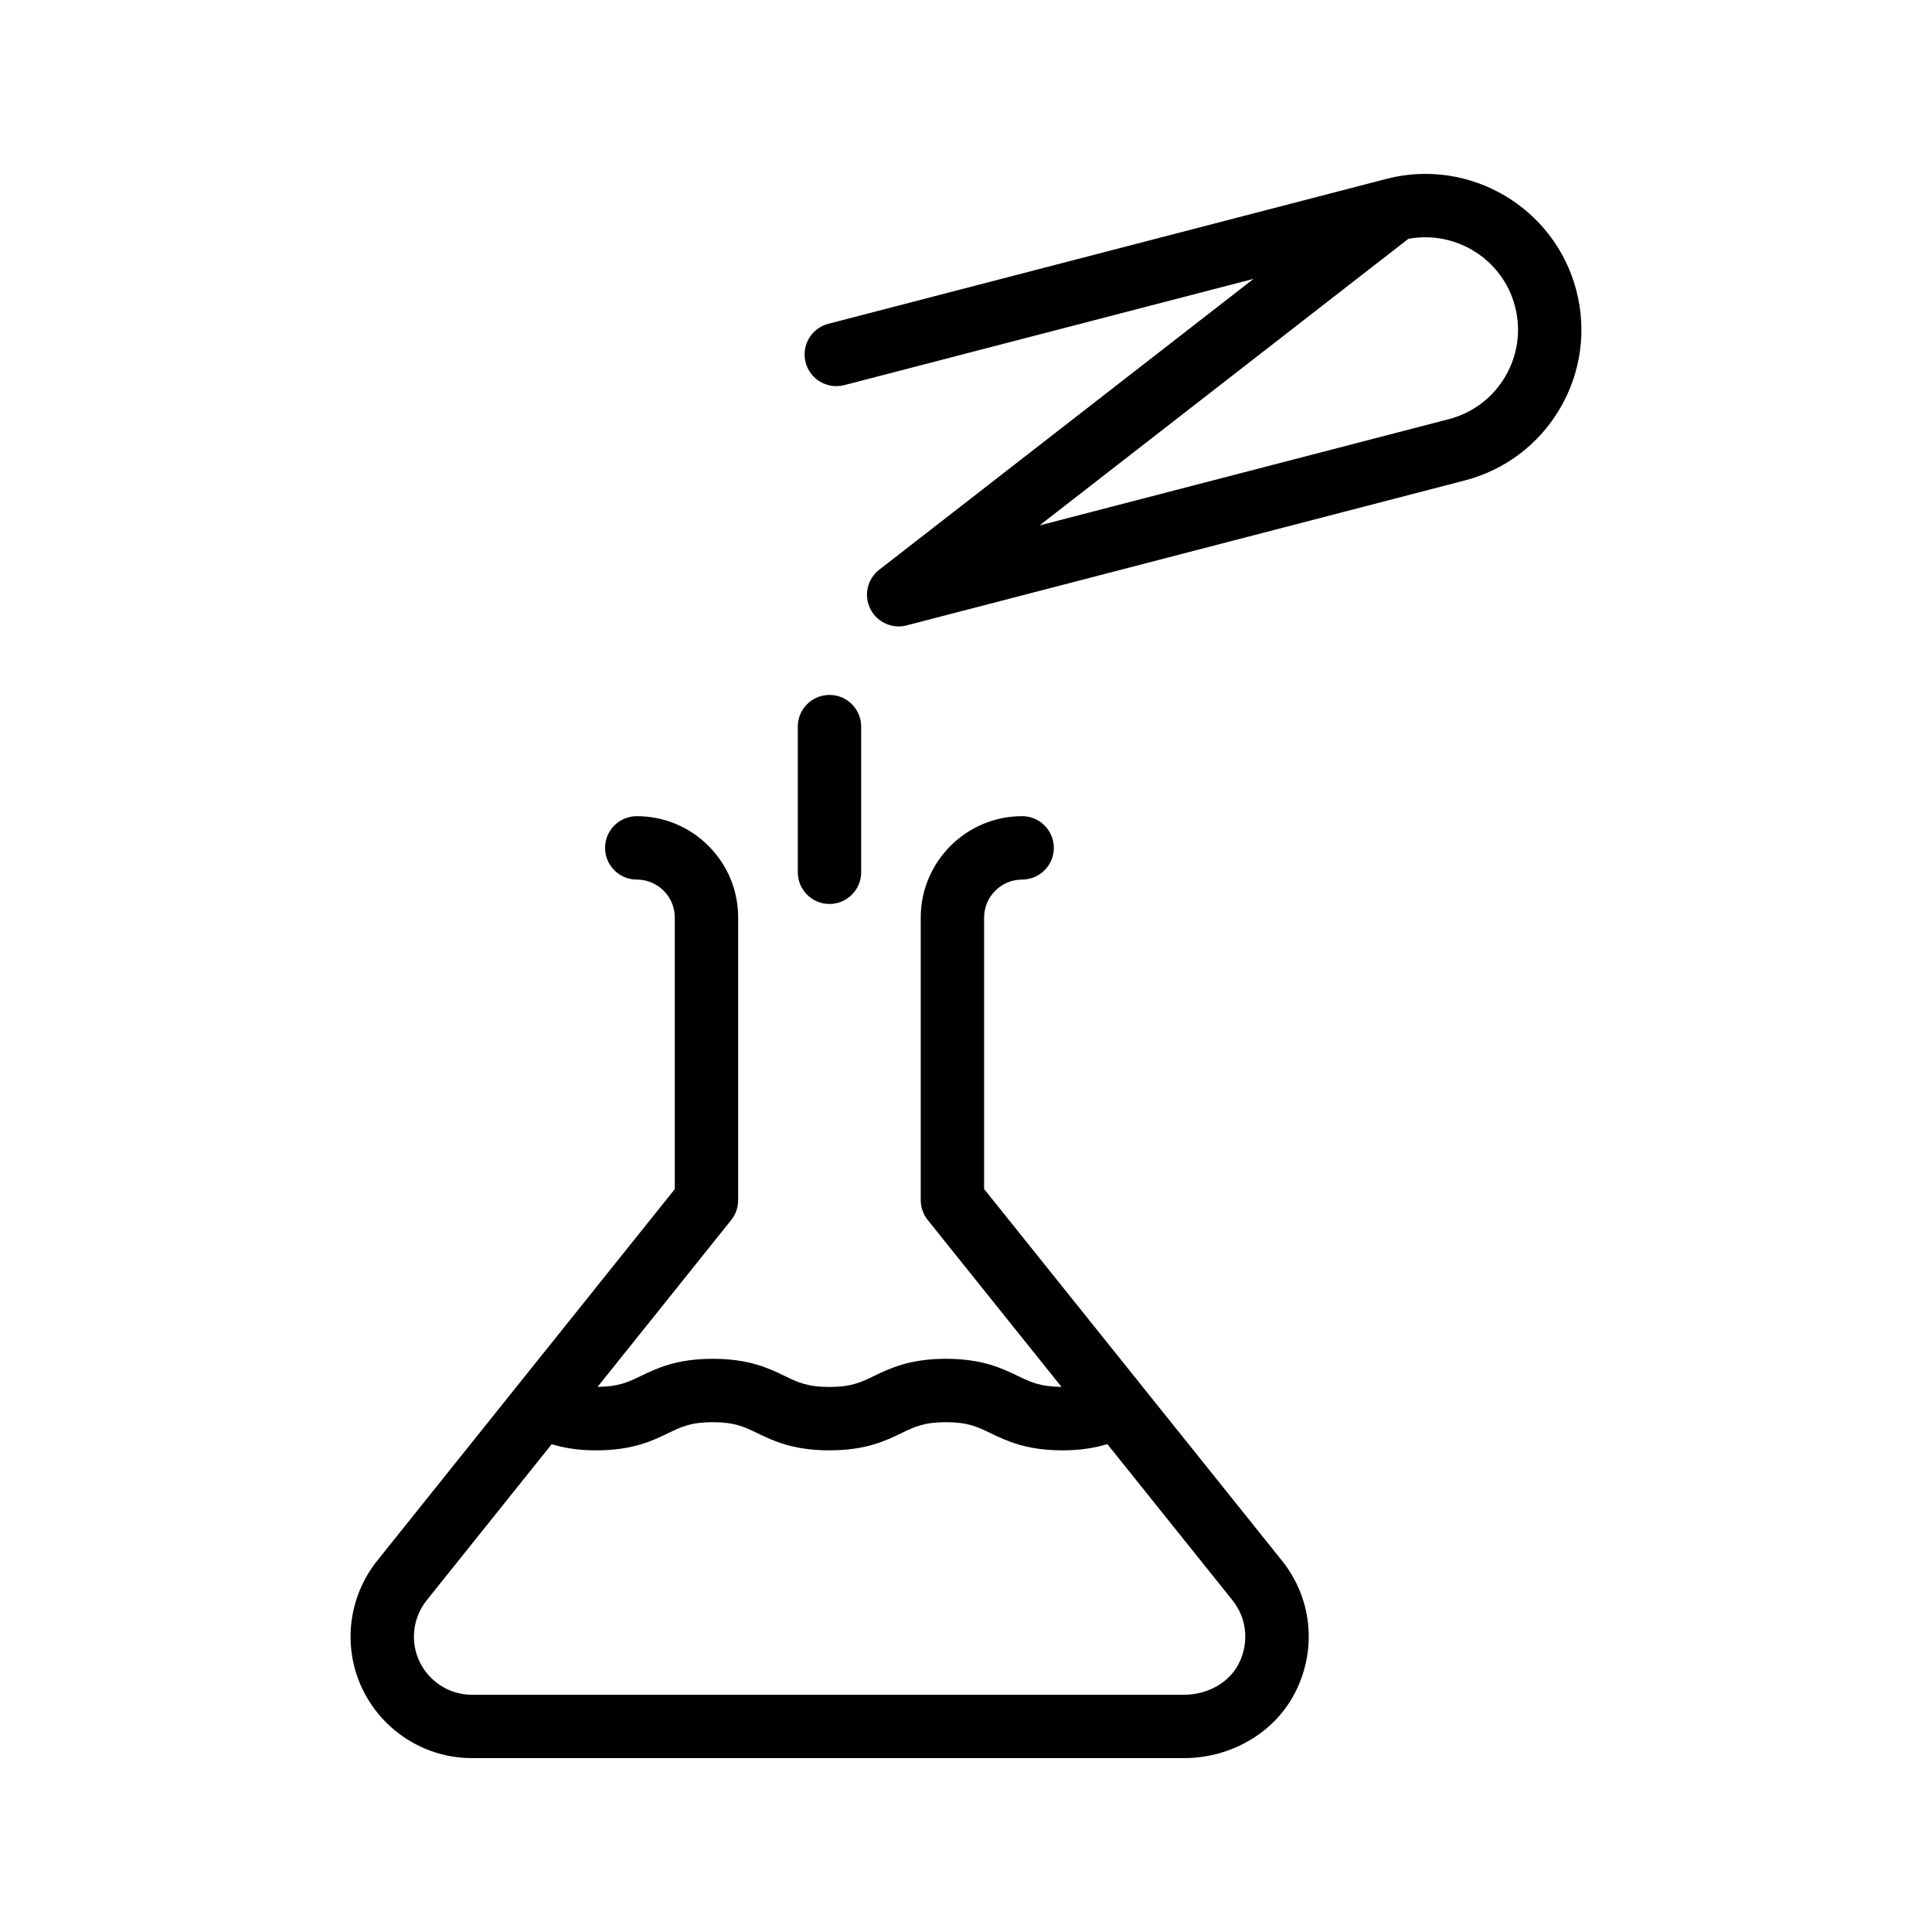
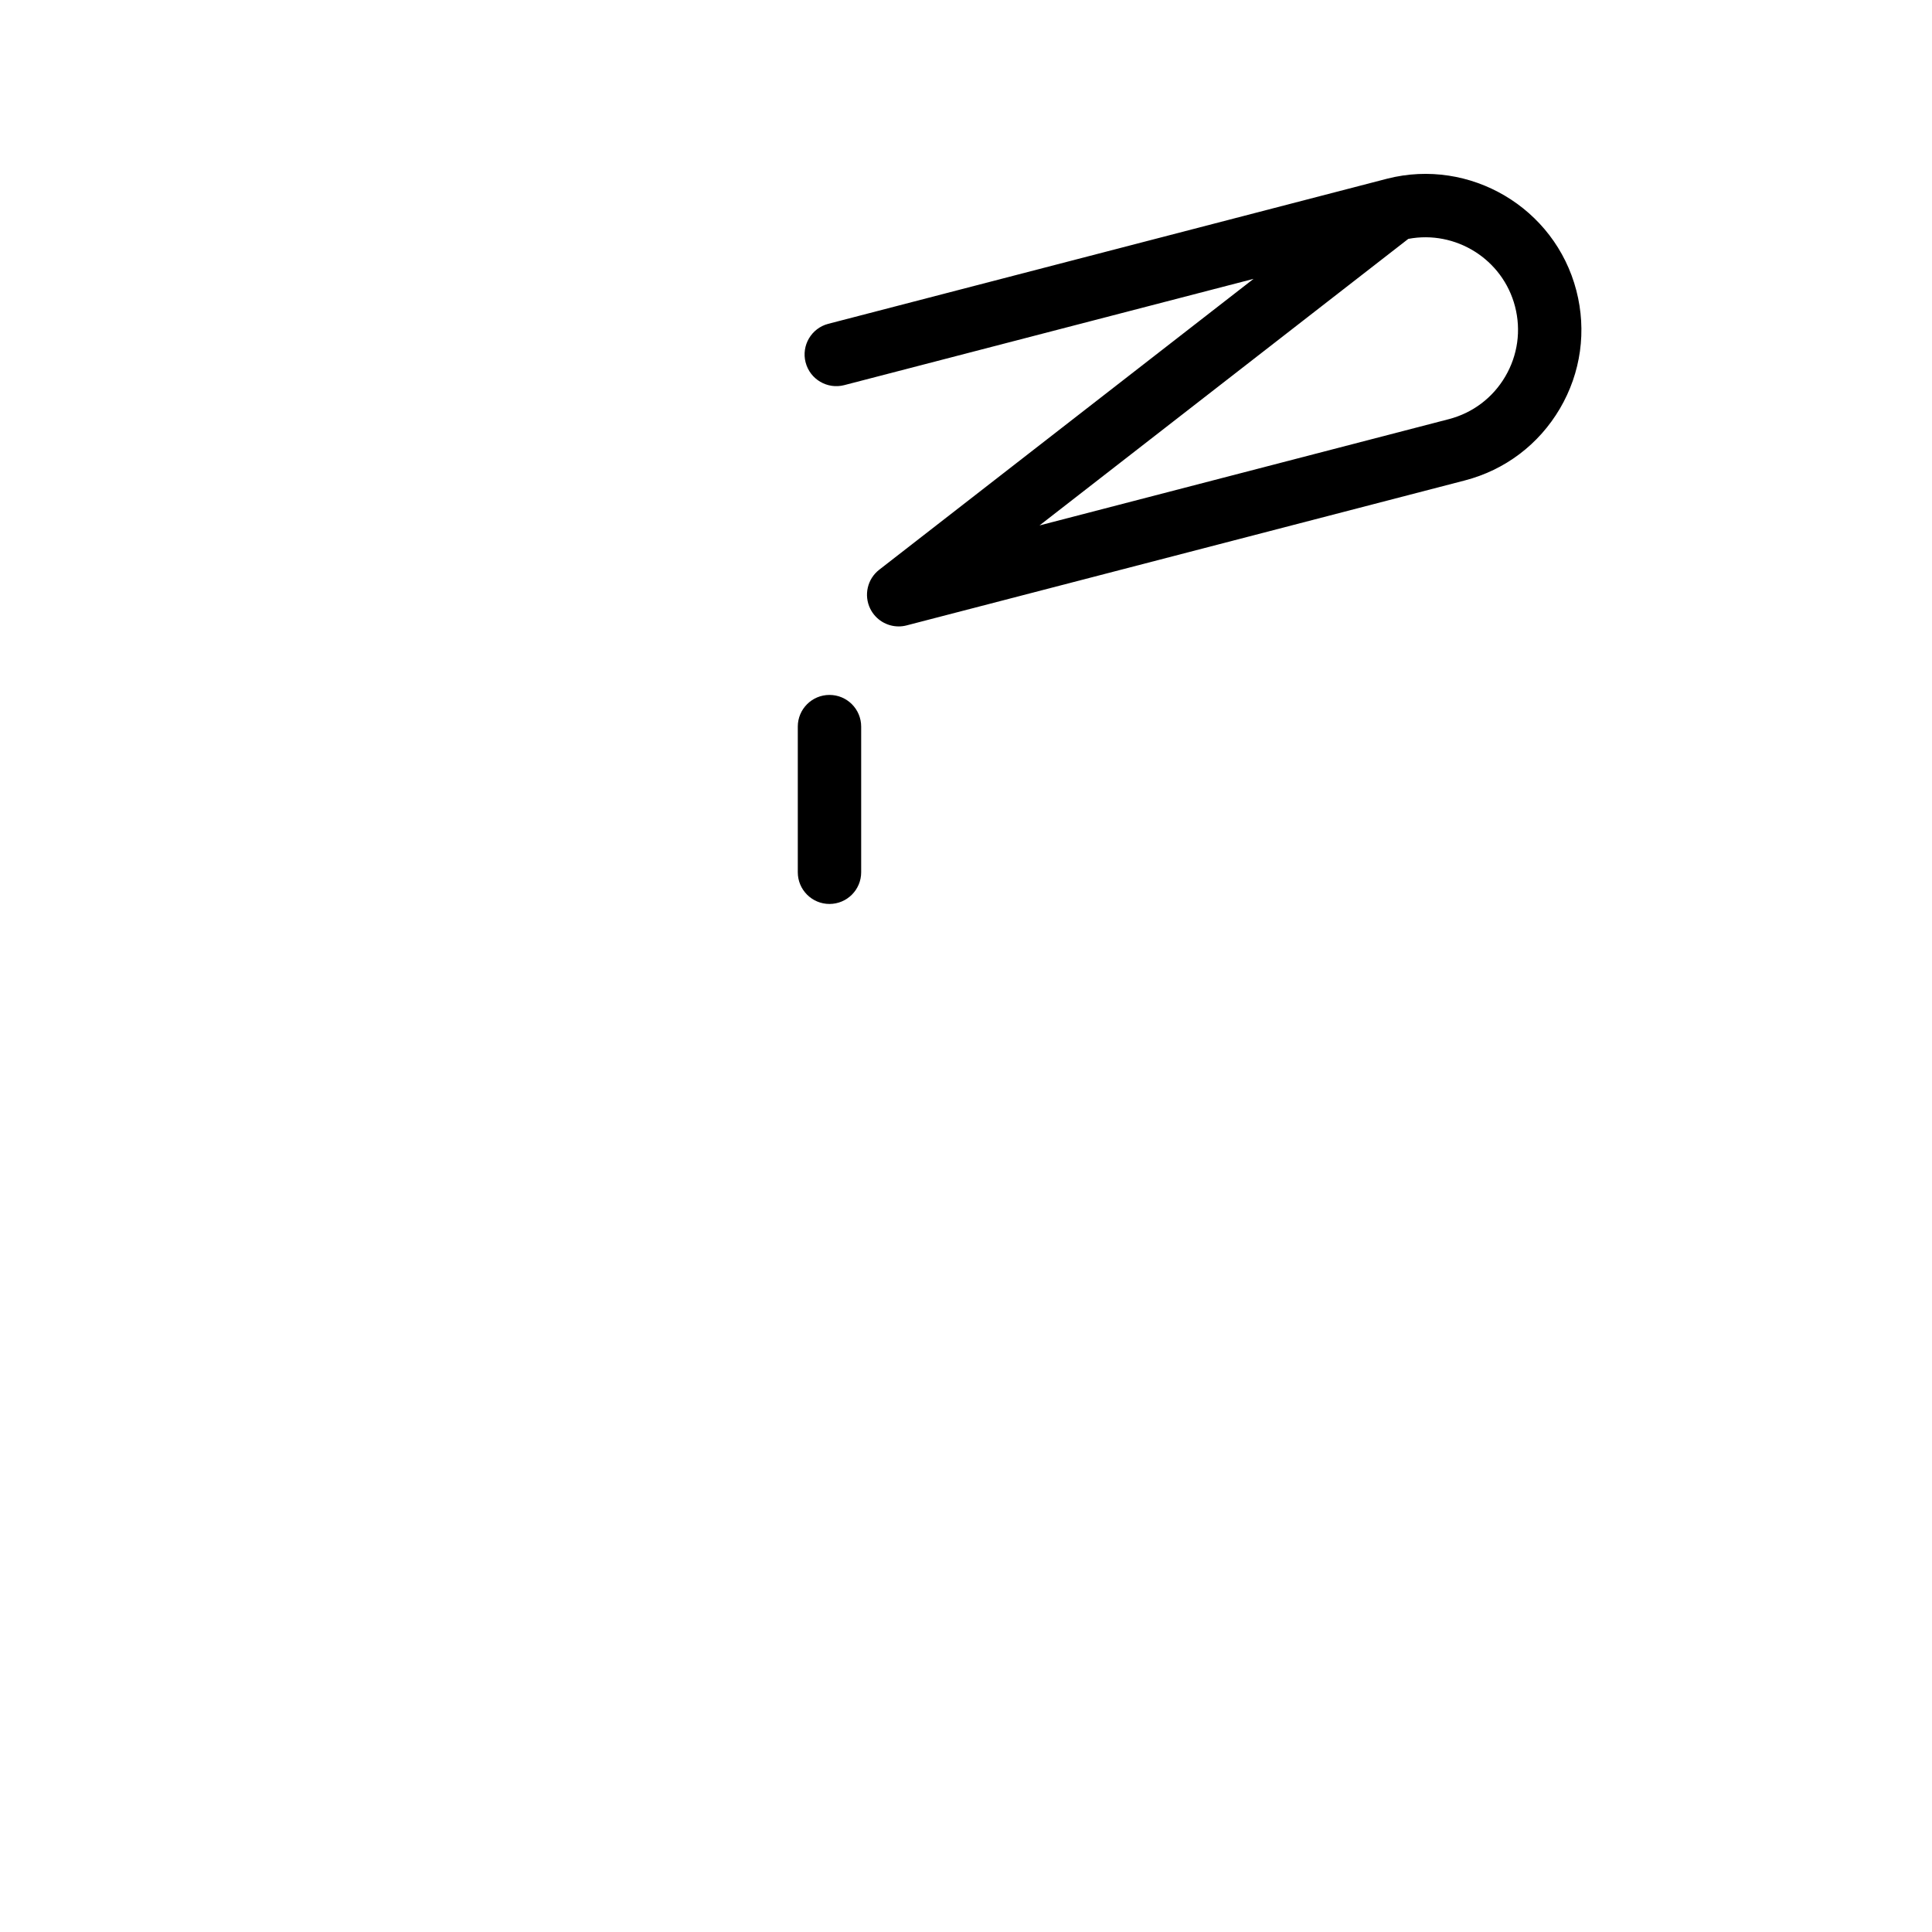
<svg xmlns="http://www.w3.org/2000/svg" fill="#000000" width="800px" height="800px" version="1.1" viewBox="144 144 512 512">
  <g>
-     <path d="m243.97 557.59c-4.559 5.684-7.07 12.832-7.07 20.137 0 17.754 14.441 32.191 32.191 32.191h188.68c12.832 0 24.527-7.086 29.789-18.043 5.469-11.379 4-24.516-3.828-34.285l-78.934-98.492v-71.926c0-5.555 4.519-10.078 10.078-10.078 4.641 0 8.398-3.758 8.398-8.398 0-4.637-3.754-8.398-8.398-8.398-14.816 0-26.871 12.055-26.871 26.871v74.875c0 1.91 0.648 3.758 1.844 5.254l35.461 44.246c-5.586-0.051-8.117-1.234-11.539-2.887-4.207-2.031-9.445-4.559-19.082-4.559-9.645 0-14.875 2.535-19.09 4.566-3.469 1.68-5.984 2.894-11.773 2.894-5.84 0-8.363-1.219-11.855-2.902-4.207-2.031-9.445-4.559-19.082-4.559-9.645 0-14.875 2.535-19.09 4.566-3.391 1.645-5.918 2.82-11.434 2.875l35.41-44.215c1.195-1.488 1.844-3.34 1.844-5.246v-74.895c0.008-7.184-2.789-13.934-7.863-19.012-5.074-5.074-11.824-7.871-19.008-7.871-4.641 0-8.398 3.758-8.398 8.398 0 4.637 3.754 8.398 8.398 8.398 2.699 0 5.223 1.051 7.133 2.953 1.902 1.902 2.945 4.434 2.945 7.129v71.957zm77.137-33.801c3.469-1.68 5.984-2.894 11.773-2.894 5.797 0 8.305 1.215 11.793 2.891 4.215 2.039 9.473 4.57 19.148 4.57 9.645 0 14.875-2.535 19.09-4.566 3.469-1.68 5.984-2.894 11.773-2.894 5.797 0 8.305 1.215 11.793 2.891 4.215 2.039 9.473 4.57 19.148 4.57 4.953 0 8.695-0.707 11.832-1.652l33.172 41.391c3.754 4.68 4.438 11.004 1.797 16.512-2.484 5.176-8.242 8.52-14.652 8.52h-188.68c-8.496 0-15.398-6.91-15.398-15.402 0-3.492 1.195-6.91 3.379-9.625l33.133-41.375c3.133 0.949 6.828 1.637 11.812 1.637 9.641-0.004 14.871-2.539 19.086-4.57z" />
    <path d="m357.5 240.05c1.164 4.488 5.766 7.176 10.234 6.016l108.47-28.164-99.195 77.078c-3.148 2.445-4.141 6.762-2.387 10.336 1.441 2.922 4.394 4.691 7.535 4.691 0.695 0 1.41-0.086 2.106-0.27l147.9-38.406c10.676-2.766 19.629-9.531 25.223-19.039 5.586-9.508 7.133-20.625 4.363-31.297-5.699-21.969-28.207-35.223-50.137-29.641-0.133 0.027-0.262 0.066-0.387 0.102l-147.71 38.355c-4.496 1.164-7.184 5.75-6.019 10.238zm159.71-32.742c12.531-2.375 25.027 5.356 28.289 17.91 1.641 6.332 0.723 12.922-2.59 18.566-3.312 5.637-8.625 9.652-14.957 11.297l-108.47 28.164z" />
    <path d="m372.22 375.16v-38.598c0-4.637-3.754-8.398-8.398-8.398-4.641 0-8.398 3.758-8.398 8.398v38.598c0 4.637 3.754 8.398 8.398 8.398 4.641-0.004 8.398-3.762 8.398-8.398z" />
  </g>
</svg>